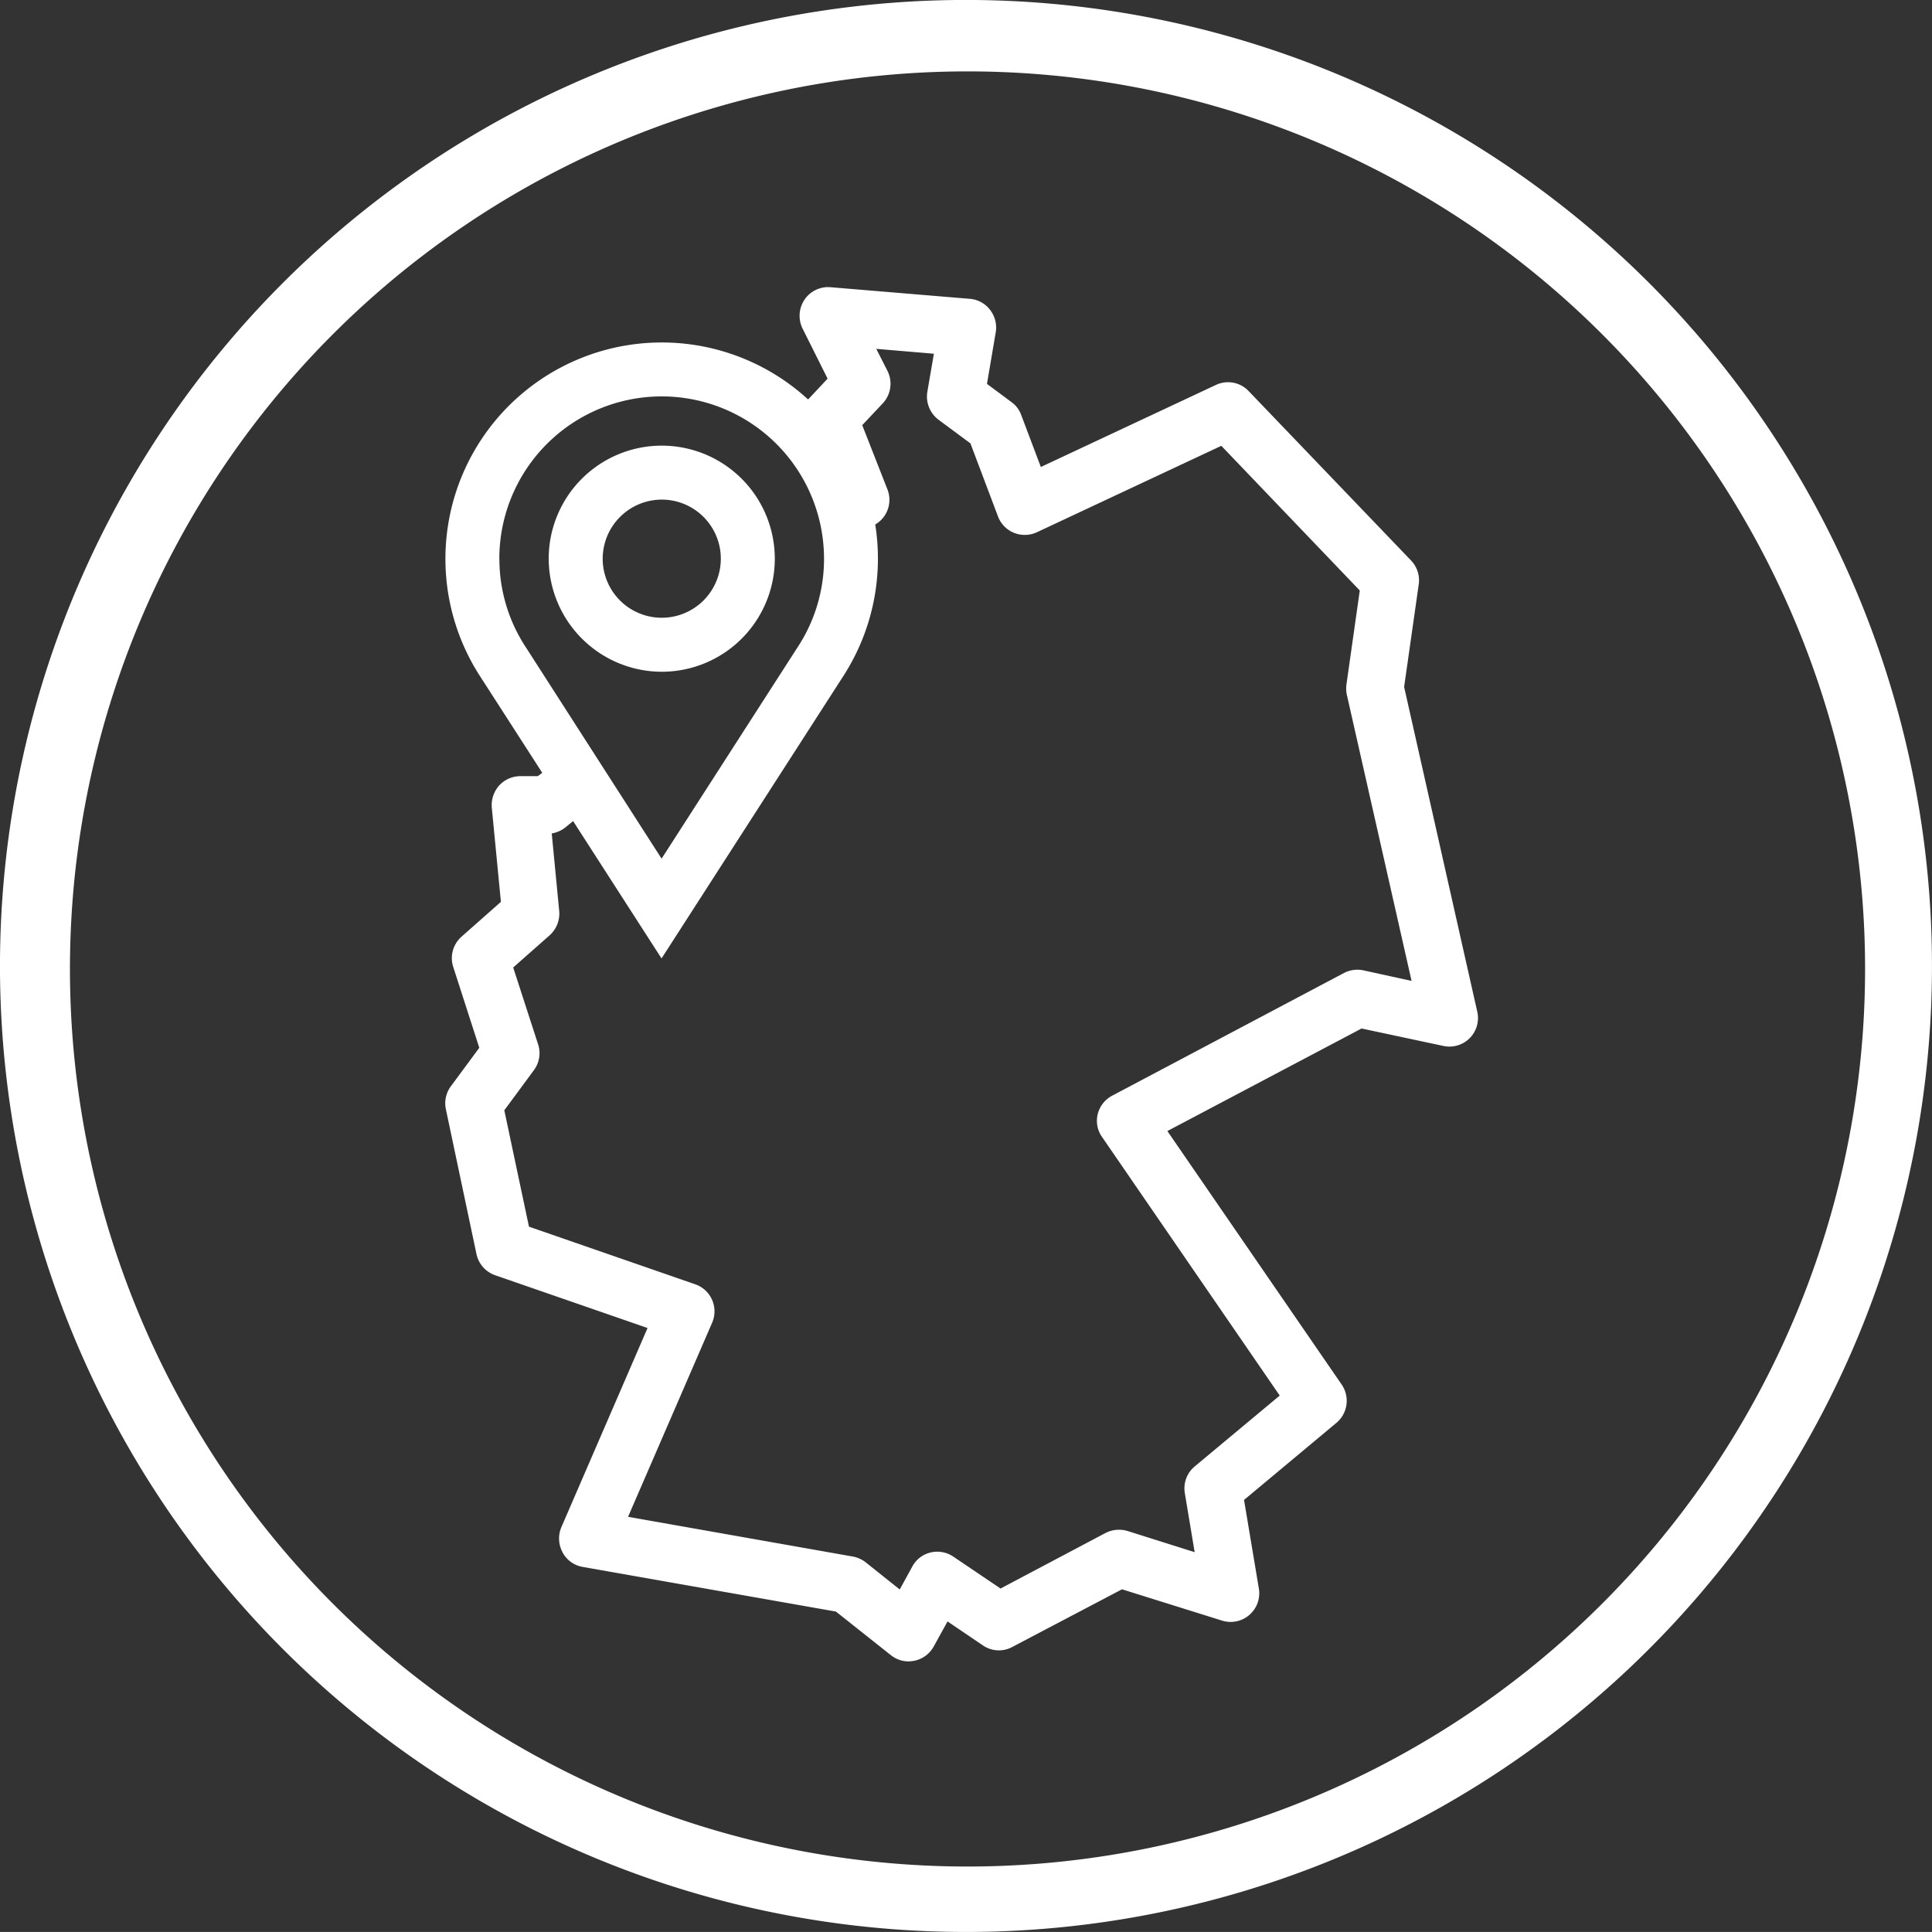
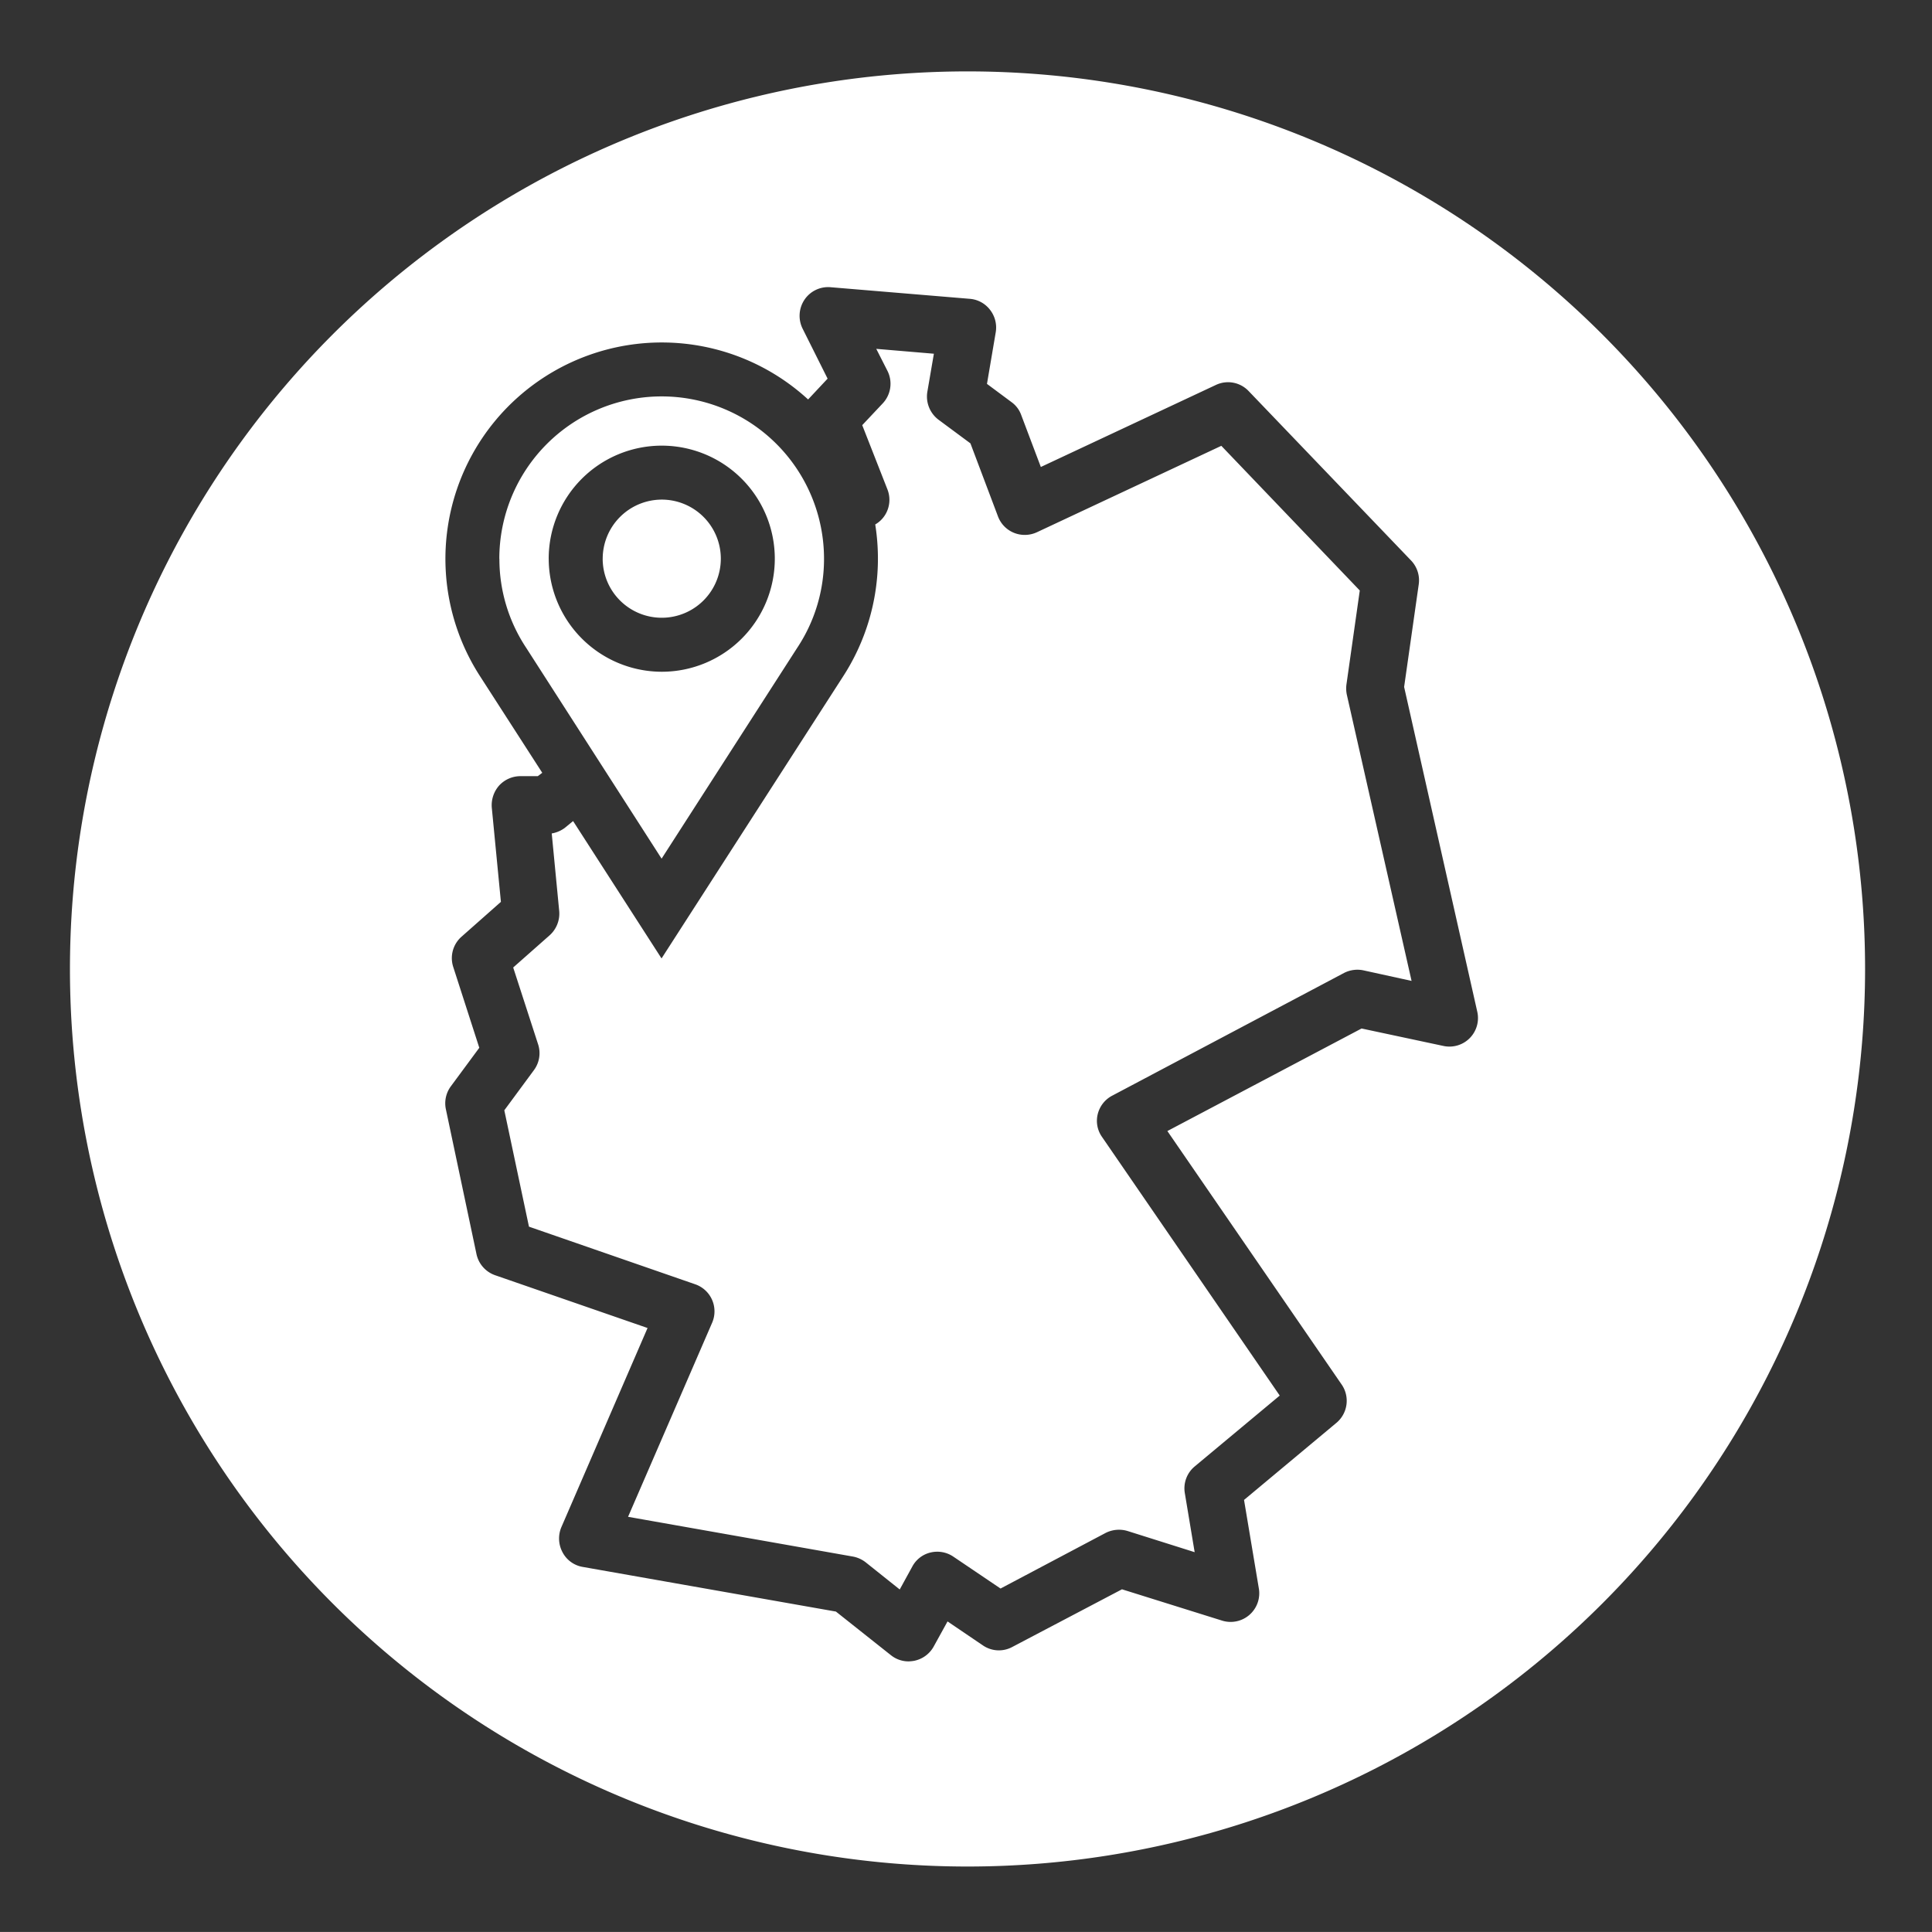
<svg xmlns="http://www.w3.org/2000/svg" width="99.854" height="99.852" viewBox="0 0 99.854 99.852">
  <rect x="0" y="0" width="99.854" height="99.852" fill="#333333" stroke="none" />
-   <path id="Vereinigungsmenge_8" data-name="Vereinigungsmenge 8" d="M10499,24013.924a49.927,49.927,0,1,1,49.927,49.932A49.922,49.922,0,0,1,10499,24013.924Zm49.927-46.23a46.39,46.39,0,1,0,.159,0Zm-3.883,81.855-2.839-2.252-13.093-2.309a1.447,1.447,0,0,1-1.039-.76,1.505,1.505,0,0,1-.061-1.287l4.457-10.3-7.881-2.729a1.485,1.485,0,0,1-.961-1.094l-1.582-7.488a1.48,1.48,0,0,1,.26-1.184l1.468-1.988-1.347-4.178a1.476,1.476,0,0,1,.429-1.564l2.035-1.8-.471-4.867a1.535,1.535,0,0,1,.38-1.146,1.5,1.5,0,0,1,1.094-.484h.905l.229-.174-3.183-4.941a11.182,11.182,0,0,1,16.922-14.355l.019-.018.99-1.057-1.292-2.584a1.494,1.494,0,0,1,.1-1.5,1.471,1.471,0,0,1,1.347-.641l7.2.6a1.46,1.46,0,0,1,1.045.574,1.486,1.486,0,0,1,.29,1.154l-.453,2.668,1.269.943a1.4,1.4,0,0,1,.5.664l1.015,2.688,9.047-4.24a1.467,1.467,0,0,1,1.691.314l8.4,8.762a1.481,1.481,0,0,1,.393,1.232l-.755,5.3,3.78,16.783a1.475,1.475,0,0,1-1.758,1.77l-4.221-.9-10.037,5.3,9.01,13.105a1.485,1.485,0,0,1-.271,1.975l-4.777,3.986.768,4.59a1.48,1.48,0,0,1-1.9,1.648l-5.176-1.619-5.677,2.984a1.458,1.458,0,0,1-1.522-.092l-1.817-1.232-.713,1.293a1.489,1.489,0,0,1-1.009.742,2.076,2.076,0,0,1-.289.031A1.457,1.457,0,0,1,10545.045,24049.549Zm-16.85-42.758a1.569,1.569,0,0,1-.677.289l.387,4.018a1.505,1.505,0,0,1-.5,1.25l-1.879,1.66,1.287,3.969a1.474,1.474,0,0,1-.218,1.34l-1.528,2.072,1.274,6.014,8.594,2.979a1.48,1.48,0,0,1,.876,1.98l-4.348,10.037,11.613,2.053a1.535,1.535,0,0,1,.658.291l1.77,1.412.652-1.189a1.444,1.444,0,0,1,.954-.725,1.481,1.481,0,0,1,1.165.217l2.44,1.648,5.429-2.873a1.535,1.535,0,0,1,1.136-.1l3.467,1.094-.508-3.051a1.472,1.472,0,0,1,.514-1.383l4.391-3.66-9.186-13.369a1.441,1.441,0,0,1-.218-1.186,1.475,1.475,0,0,1,.749-.947l11.981-6.342a1.513,1.513,0,0,1,1-.133l2.488.545-3.346-14.791a1.577,1.577,0,0,1-.019-.537l.688-4.85-7.156-7.477-9.524,4.463a1.494,1.494,0,0,1-1.184.037,1.473,1.473,0,0,1-.833-.846l-1.426-3.781-1.648-1.221a1.5,1.5,0,0,1-.58-1.437l.339-1.975-2.978-.252.58,1.141a1.482,1.482,0,0,1-.248,1.68l-1.057,1.123,1.3,3.314a1.474,1.474,0,0,1-.12,1.328,1.45,1.45,0,0,1-.508.49,11.329,11.329,0,0,1,.139,1.77,11.2,11.2,0,0,1-1.829,6.129l-9.355,14.531-4.571-7.1Zm-3.382-13.908a8.3,8.3,0,0,0,1.383,4.6l7,10.9,7.012-10.9a8.3,8.3,0,0,0,1.383-4.6,8.391,8.391,0,0,0-16.782,0Zm2.548-.006a5.843,5.843,0,1,1,5.84,5.846A5.853,5.853,0,0,1,10527.361,23992.877Zm2.79,0a3.053,3.053,0,1,0,3.05-3.051A3.058,3.058,0,0,0,10530.151,23992.877Z" transform="translate(-10499.001 -23964.004)" fill="#fff" />
+   <path id="Vereinigungsmenge_8" data-name="Vereinigungsmenge 8" d="M10499,24013.924A49.922,49.922,0,0,1,10499,24013.924Zm49.927-46.23a46.39,46.39,0,1,0,.159,0Zm-3.883,81.855-2.839-2.252-13.093-2.309a1.447,1.447,0,0,1-1.039-.76,1.505,1.505,0,0,1-.061-1.287l4.457-10.3-7.881-2.729a1.485,1.485,0,0,1-.961-1.094l-1.582-7.488a1.48,1.48,0,0,1,.26-1.184l1.468-1.988-1.347-4.178a1.476,1.476,0,0,1,.429-1.564l2.035-1.8-.471-4.867a1.535,1.535,0,0,1,.38-1.146,1.5,1.5,0,0,1,1.094-.484h.905l.229-.174-3.183-4.941a11.182,11.182,0,0,1,16.922-14.355l.019-.018.99-1.057-1.292-2.584a1.494,1.494,0,0,1,.1-1.5,1.471,1.471,0,0,1,1.347-.641l7.2.6a1.46,1.46,0,0,1,1.045.574,1.486,1.486,0,0,1,.29,1.154l-.453,2.668,1.269.943a1.4,1.4,0,0,1,.5.664l1.015,2.688,9.047-4.24a1.467,1.467,0,0,1,1.691.314l8.4,8.762a1.481,1.481,0,0,1,.393,1.232l-.755,5.3,3.78,16.783a1.475,1.475,0,0,1-1.758,1.77l-4.221-.9-10.037,5.3,9.01,13.105a1.485,1.485,0,0,1-.271,1.975l-4.777,3.986.768,4.59a1.48,1.48,0,0,1-1.9,1.648l-5.176-1.619-5.677,2.984a1.458,1.458,0,0,1-1.522-.092l-1.817-1.232-.713,1.293a1.489,1.489,0,0,1-1.009.742,2.076,2.076,0,0,1-.289.031A1.457,1.457,0,0,1,10545.045,24049.549Zm-16.85-42.758a1.569,1.569,0,0,1-.677.289l.387,4.018a1.505,1.505,0,0,1-.5,1.25l-1.879,1.66,1.287,3.969a1.474,1.474,0,0,1-.218,1.34l-1.528,2.072,1.274,6.014,8.594,2.979a1.48,1.48,0,0,1,.876,1.98l-4.348,10.037,11.613,2.053a1.535,1.535,0,0,1,.658.291l1.77,1.412.652-1.189a1.444,1.444,0,0,1,.954-.725,1.481,1.481,0,0,1,1.165.217l2.44,1.648,5.429-2.873a1.535,1.535,0,0,1,1.136-.1l3.467,1.094-.508-3.051a1.472,1.472,0,0,1,.514-1.383l4.391-3.66-9.186-13.369a1.441,1.441,0,0,1-.218-1.186,1.475,1.475,0,0,1,.749-.947l11.981-6.342a1.513,1.513,0,0,1,1-.133l2.488.545-3.346-14.791a1.577,1.577,0,0,1-.019-.537l.688-4.85-7.156-7.477-9.524,4.463a1.494,1.494,0,0,1-1.184.037,1.473,1.473,0,0,1-.833-.846l-1.426-3.781-1.648-1.221a1.5,1.5,0,0,1-.58-1.437l.339-1.975-2.978-.252.58,1.141a1.482,1.482,0,0,1-.248,1.68l-1.057,1.123,1.3,3.314a1.474,1.474,0,0,1-.12,1.328,1.45,1.45,0,0,1-.508.49,11.329,11.329,0,0,1,.139,1.77,11.2,11.2,0,0,1-1.829,6.129l-9.355,14.531-4.571-7.1Zm-3.382-13.908a8.3,8.3,0,0,0,1.383,4.6l7,10.9,7.012-10.9a8.3,8.3,0,0,0,1.383-4.6,8.391,8.391,0,0,0-16.782,0Zm2.548-.006a5.843,5.843,0,1,1,5.84,5.846A5.853,5.853,0,0,1,10527.361,23992.877Zm2.79,0a3.053,3.053,0,1,0,3.05-3.051A3.058,3.058,0,0,0,10530.151,23992.877Z" transform="translate(-10499.001 -23964.004)" fill="#fff" />
</svg>